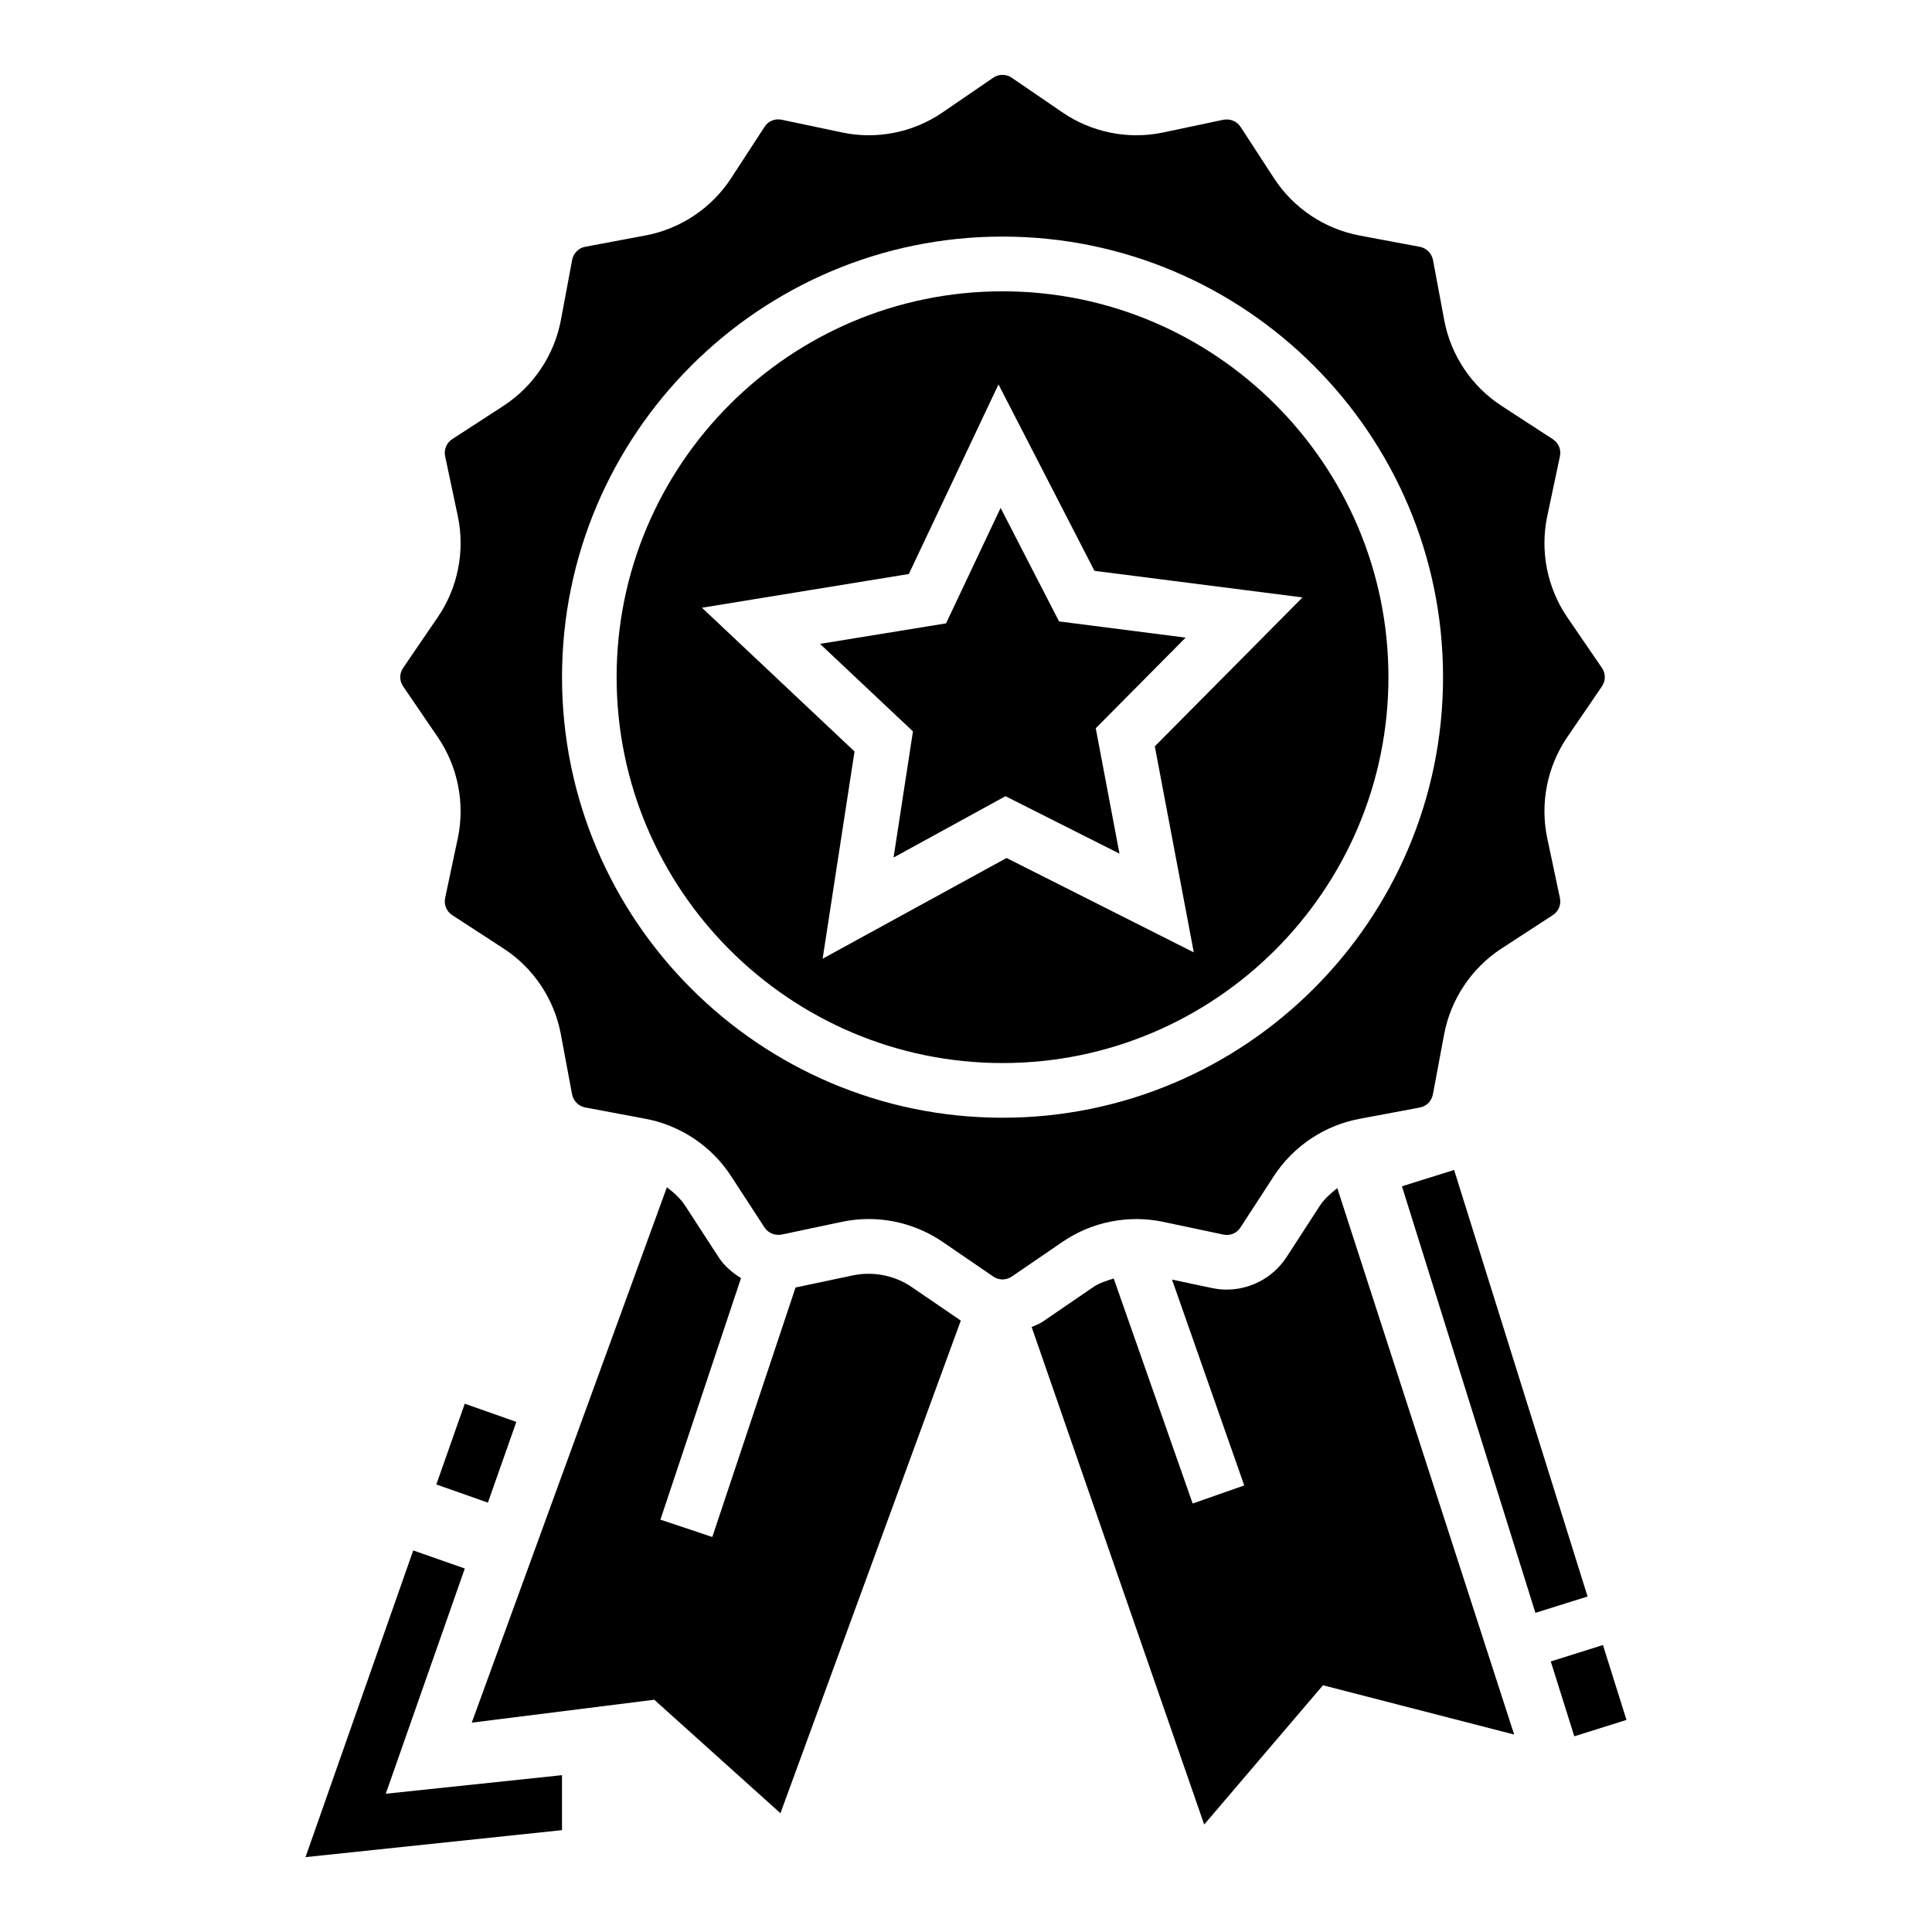
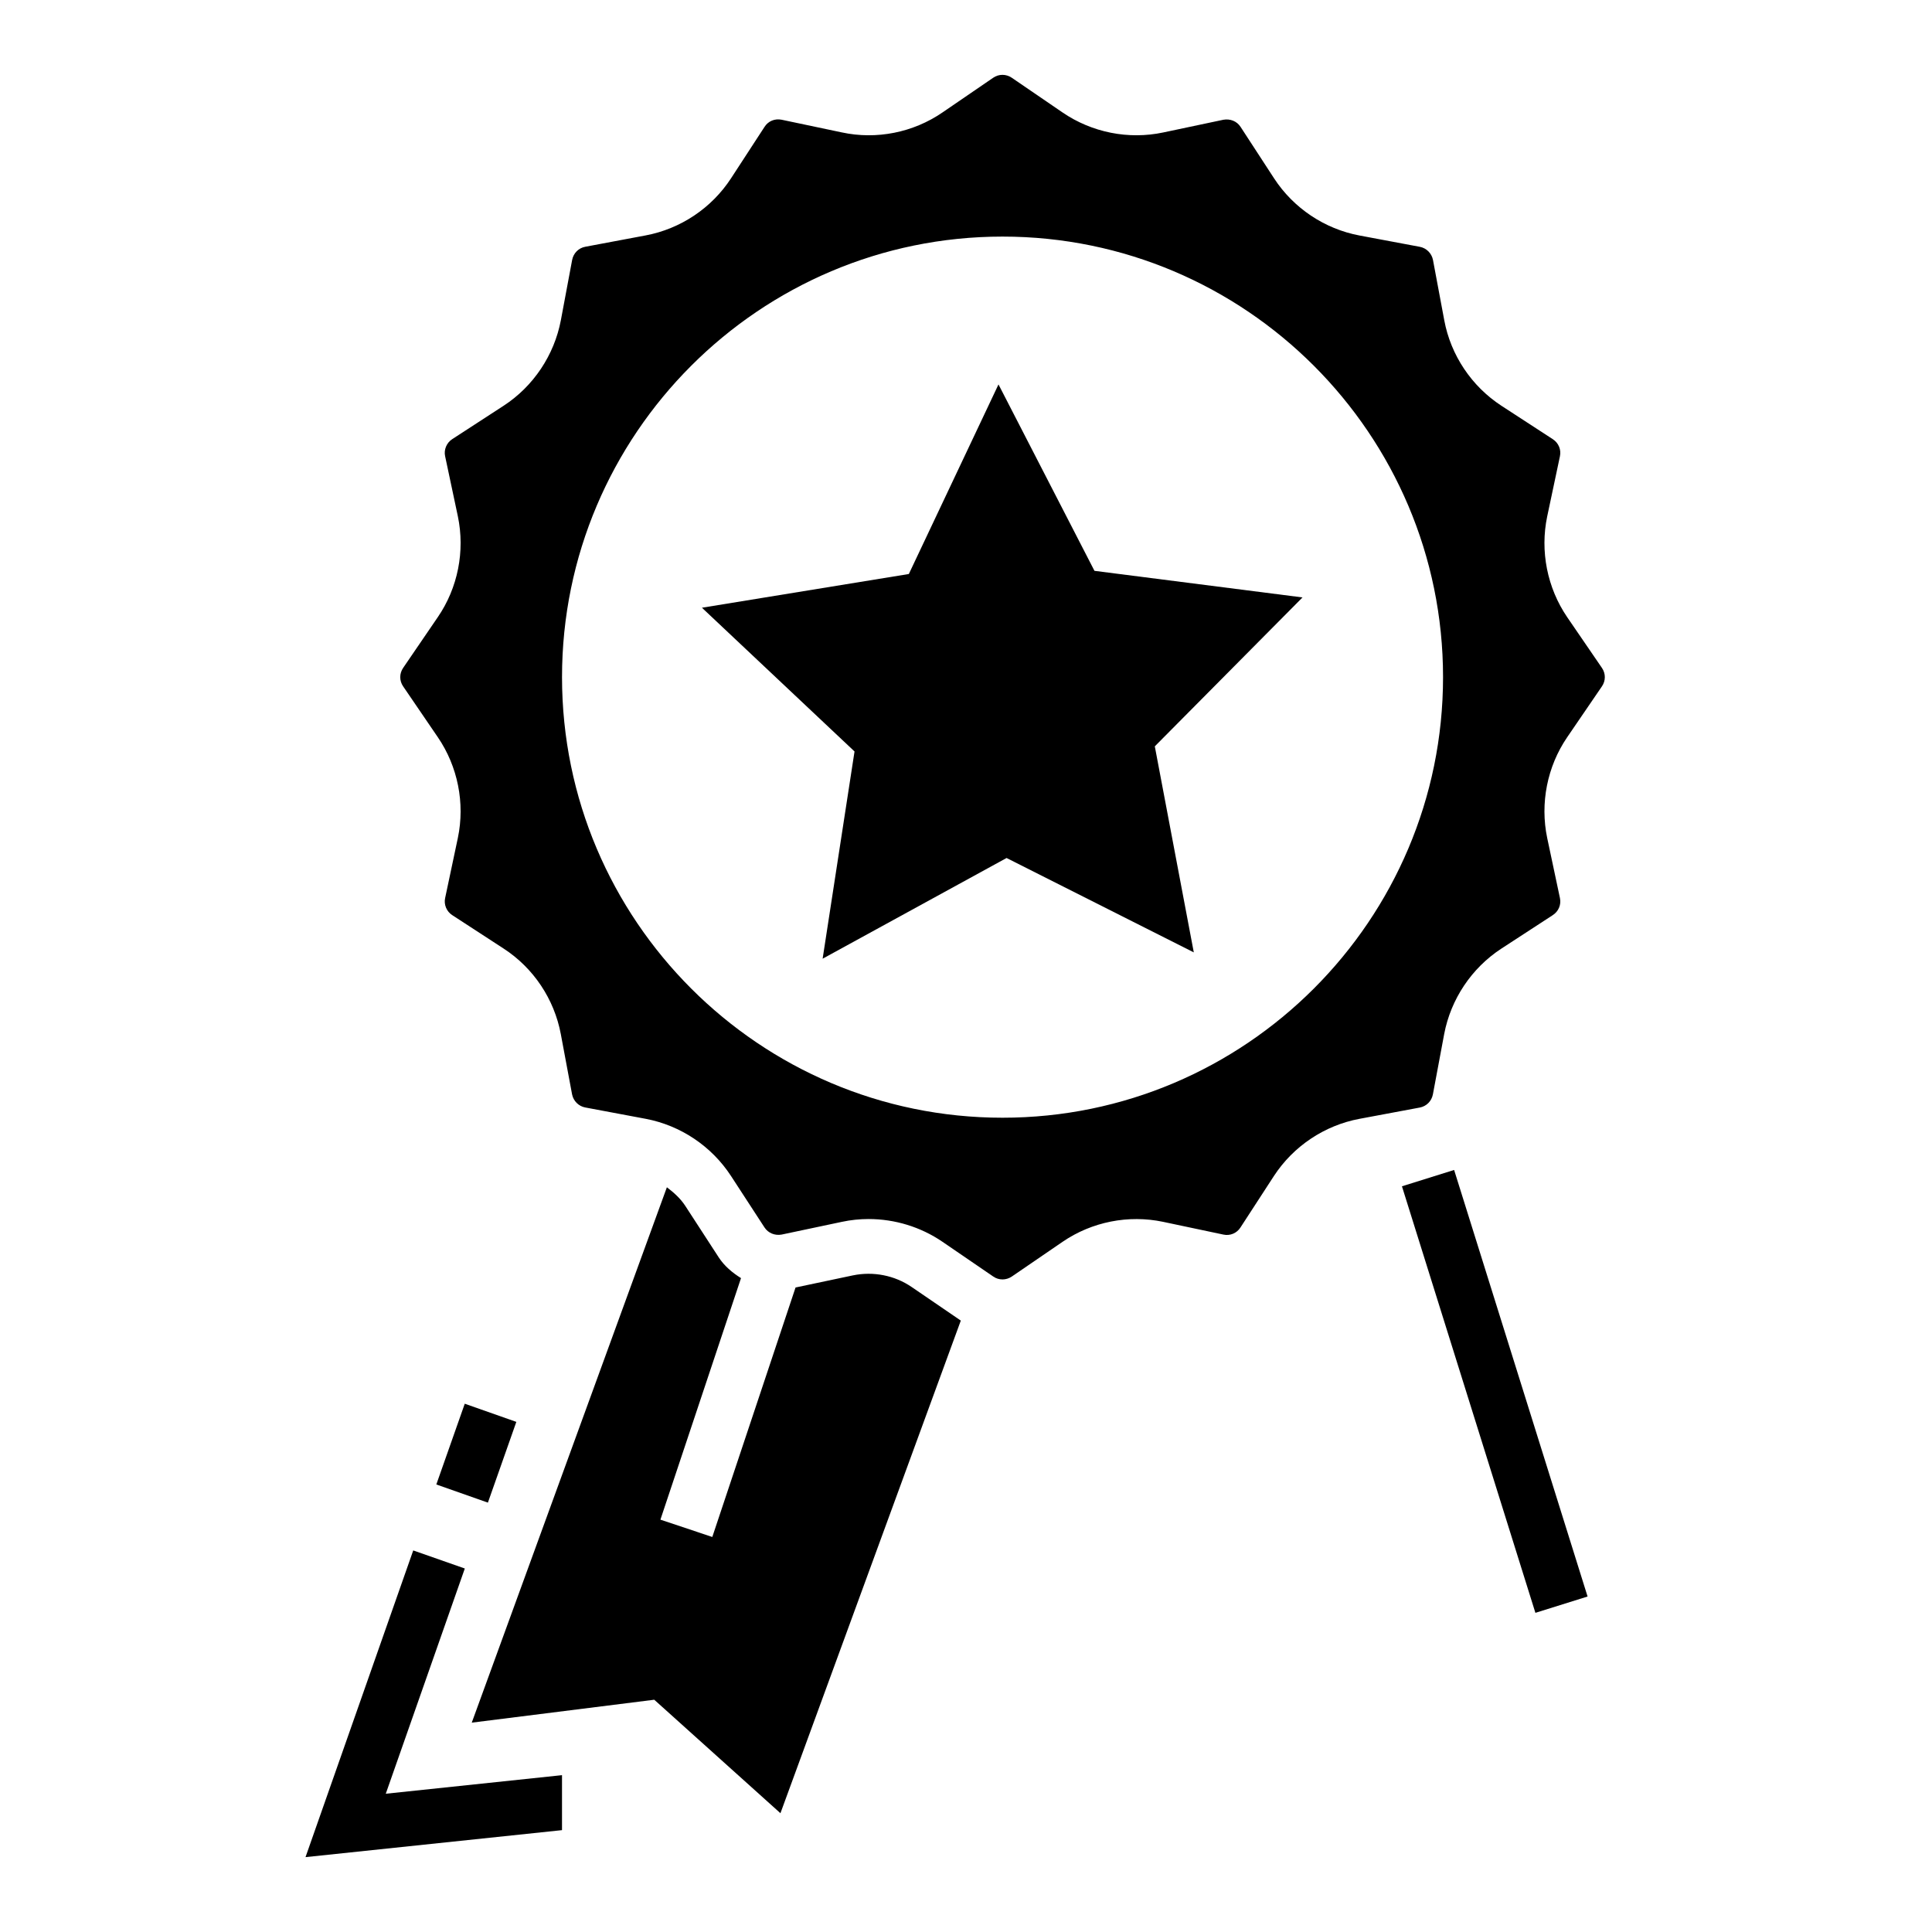
<svg xmlns="http://www.w3.org/2000/svg" fill="#000000" width="800px" height="800px" version="1.1" viewBox="144 144 512 512">
  <g>
    <path d="m424.66 308.68-15.488-30.078-14.457 30.594-33.398 5.438 24.625 23.191-5.137 33.43 29.66-16.254 30.207 15.223-6.285-33.227 23.816-24.02z" />
-     <path d="m409.68 221.2c-56.391 0-102.27 45.867-102.27 102.25 0 56.391 45.875 102.27 102.27 102.27 56.391 0 102.27-45.875 102.27-102.27-0.004-56.391-45.879-102.25-102.27-102.25zm50.688 175.19-49.617-25.012-48.746 26.688 8.453-54.922-40.438-38.09 54.832-8.938 23.758-50.242 25.434 49.402 55.137 7.047-39.145 39.465z" />
+     <path d="m409.68 221.2zm50.688 175.19-49.617-25.012-48.746 26.688 8.453-54.922-40.438-38.09 54.832-8.938 23.758-50.242 25.434 49.402 55.137 7.047-39.145 39.465z" />
    <path d="m370.07 481.98-15.242 3.219-22.062 66.117-13.75-4.59 21.359-64.012c-2.297-1.434-4.406-3.188-5.93-5.531l-8.855-13.637c-1.277-1.957-3.019-3.512-4.859-4.906l-51.711 141.88 48.363-6.074 33.441 30.074 47.801-130.55-13.027-8.902c-4.547-3.106-10.191-4.18-15.527-3.086z" />
    <path d="m452.28 467.81 15.934 3.367c1.777 0.395 3.578-0.383 4.527-1.891l8.855-13.629c5.156-7.906 13.426-13.426 22.664-15.152l15.992-2.992c1.777-0.332 3.133-1.699 3.477-3.477l2.992-15.992c1.758-9.262 7.277-17.508 15.145-22.645l13.629-8.875c1.535-0.992 2.285-2.769 1.902-4.539l-3.375-15.91c-1.922-9.211 0-18.934 5.297-26.699l9.199-13.465c1.031-1.496 1.031-3.406 0.02-4.894l-9.219-13.465c-5.297-7.773-7.219-17.5-5.297-26.688l3.375-15.941c0.383-1.758-0.363-3.539-1.879-4.527l-13.629-8.867c-7.887-5.137-13.426-13.395-15.145-22.656l-2.992-15.992c-0.344-1.75-1.738-3.144-3.477-3.469l-16.012-3.004c-9.238-1.738-17.488-7.258-22.625-15.152l-8.875-13.629c-0.992-1.527-2.75-2.203-4.551-1.891l-15.934 3.367c-9.238 1.961-18.945 0-26.707-5.309l-13.426-9.18c-1.535-1.051-3.477-1.02-4.934-0.012l-13.445 9.199c-7.742 5.316-17.488 7.277-26.688 5.285l-15.934-3.356c-1.82-0.363-3.559 0.363-4.527 1.879l-8.875 13.629c-5.137 7.894-13.383 13.414-22.645 15.152l-15.992 3.004c-1.777 0.324-3.133 1.699-3.477 3.477l-2.992 15.984c-1.758 9.27-7.277 17.52-15.145 22.656l-13.648 8.867c-1.496 0.969-2.266 2.801-1.879 4.539l3.375 15.922c1.922 9.219 0 18.953-5.316 26.707l-9.18 13.445c-1.031 1.508-1.031 3.418 0 4.914l9.18 13.457c5.297 7.754 7.238 17.488 5.316 26.688l-3.375 15.941c-0.383 1.73 0.383 3.559 1.879 4.527l13.629 8.867c7.887 5.117 13.406 13.375 15.145 22.645l2.992 16.004c0.344 1.738 1.738 3.133 3.477 3.457l16.012 3.004c9.262 1.75 17.488 7.269 22.625 15.152l8.875 13.637c0.969 1.496 2.769 2.223 4.551 1.891l15.934-3.367c2.344-0.504 4.731-0.75 7.098-0.75 6.934 0 13.809 2.082 19.59 6.035l13.445 9.199c1.477 1.031 3.418 1.031 4.934 0l13.445-9.199c7.762-5.309 17.465-7.227 26.684-5.285zm-42.598-27.602c-64.375 0-116.74-52.375-116.74-116.76 0-64.375 52.367-116.75 116.74-116.75s116.74 52.375 116.74 116.75c-0.004 64.387-52.367 116.76-116.74 116.76z" />
-     <path d="m493.75 463.57-8.836 13.625c-4.227 6.481-12.152 9.785-19.691 8.156l-10.625-2.246 19.137 54.551-13.668 4.793-20.918-59.629c-1.863 0.586-3.746 1.133-5.387 2.246l-13.445 9.199c-0.918 0.625-1.938 0.961-2.918 1.406l45.723 131.85 31.48-36.91 50.668 13.062-46.871-144.8c-1.742 1.363-3.43 2.824-4.648 4.695z" />
-     <path d="m554.97 584.3 13.828-4.348 6.238 19.84-13.828 4.348z" />
    <path d="m515.53 458.38 13.828-4.328 35.367 113.04-13.828 4.328z" />
    <path d="m267.18 559.67-13.668-4.789-28.547 81.277 67.973-7.152v-14.57l-46.703 4.922z" />
    <path d="m259.63 537.4 7.535-21.398 13.668 4.812-7.535 21.398z" />
  </g>
</svg>